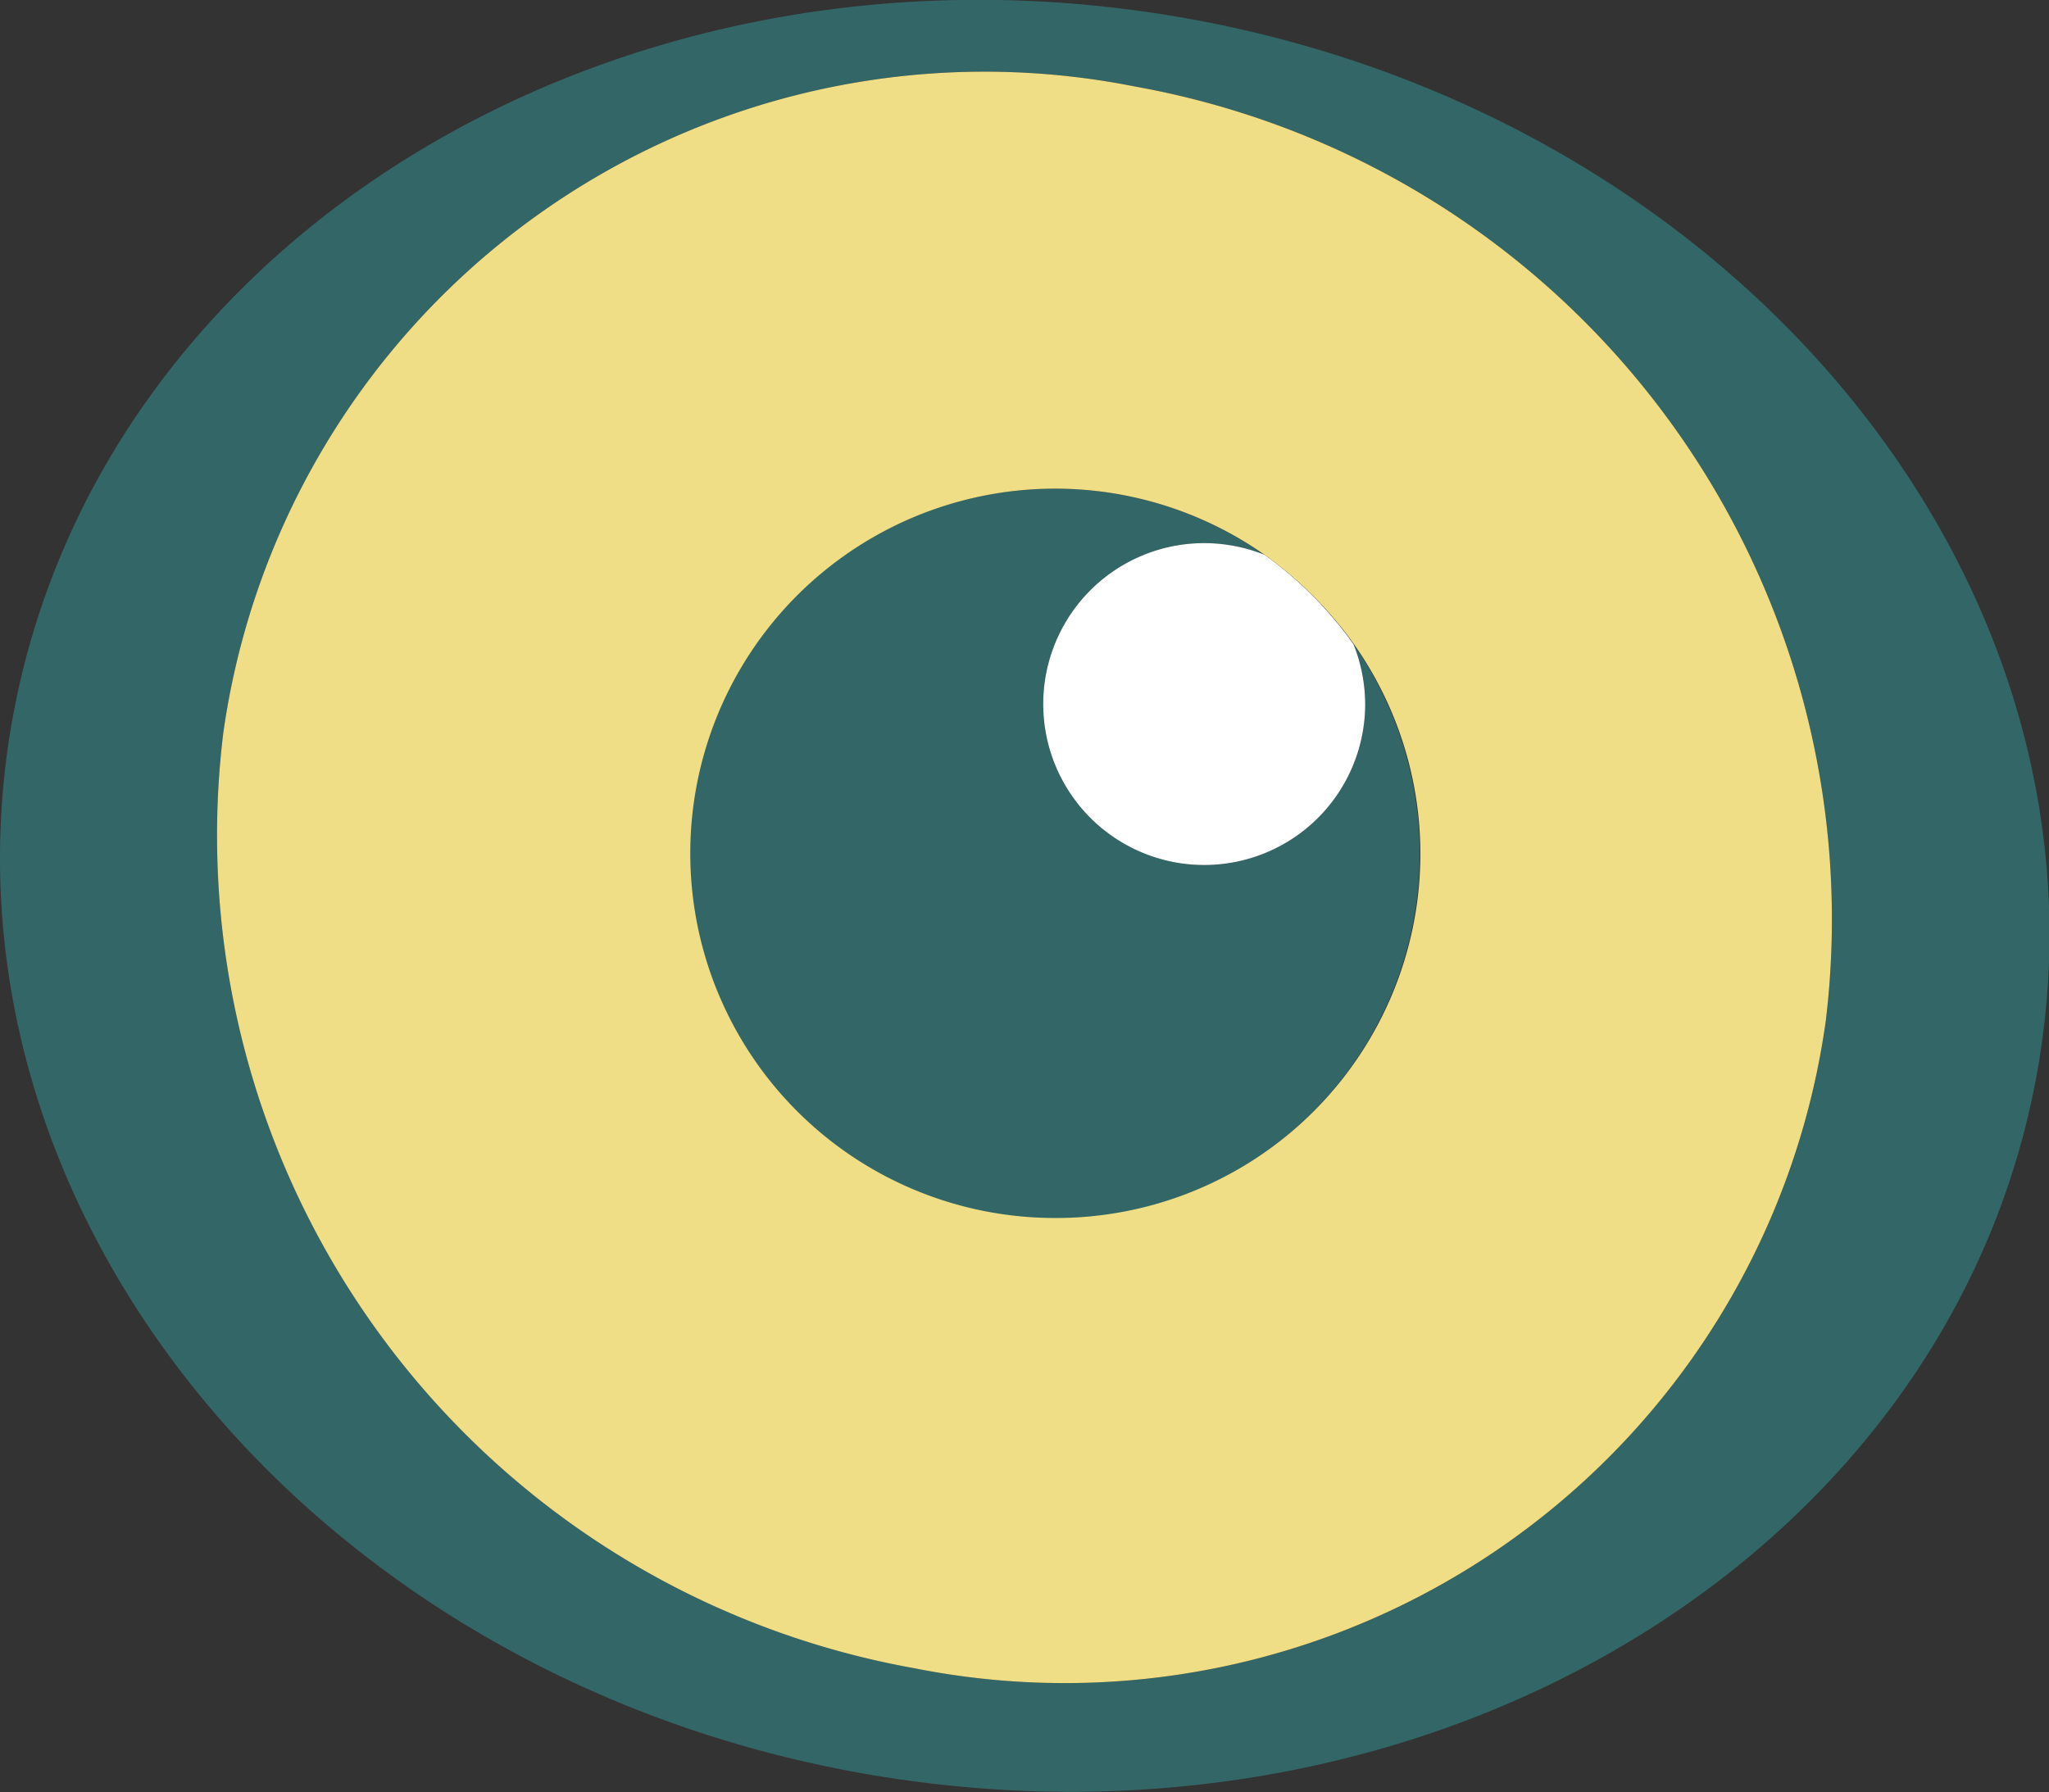
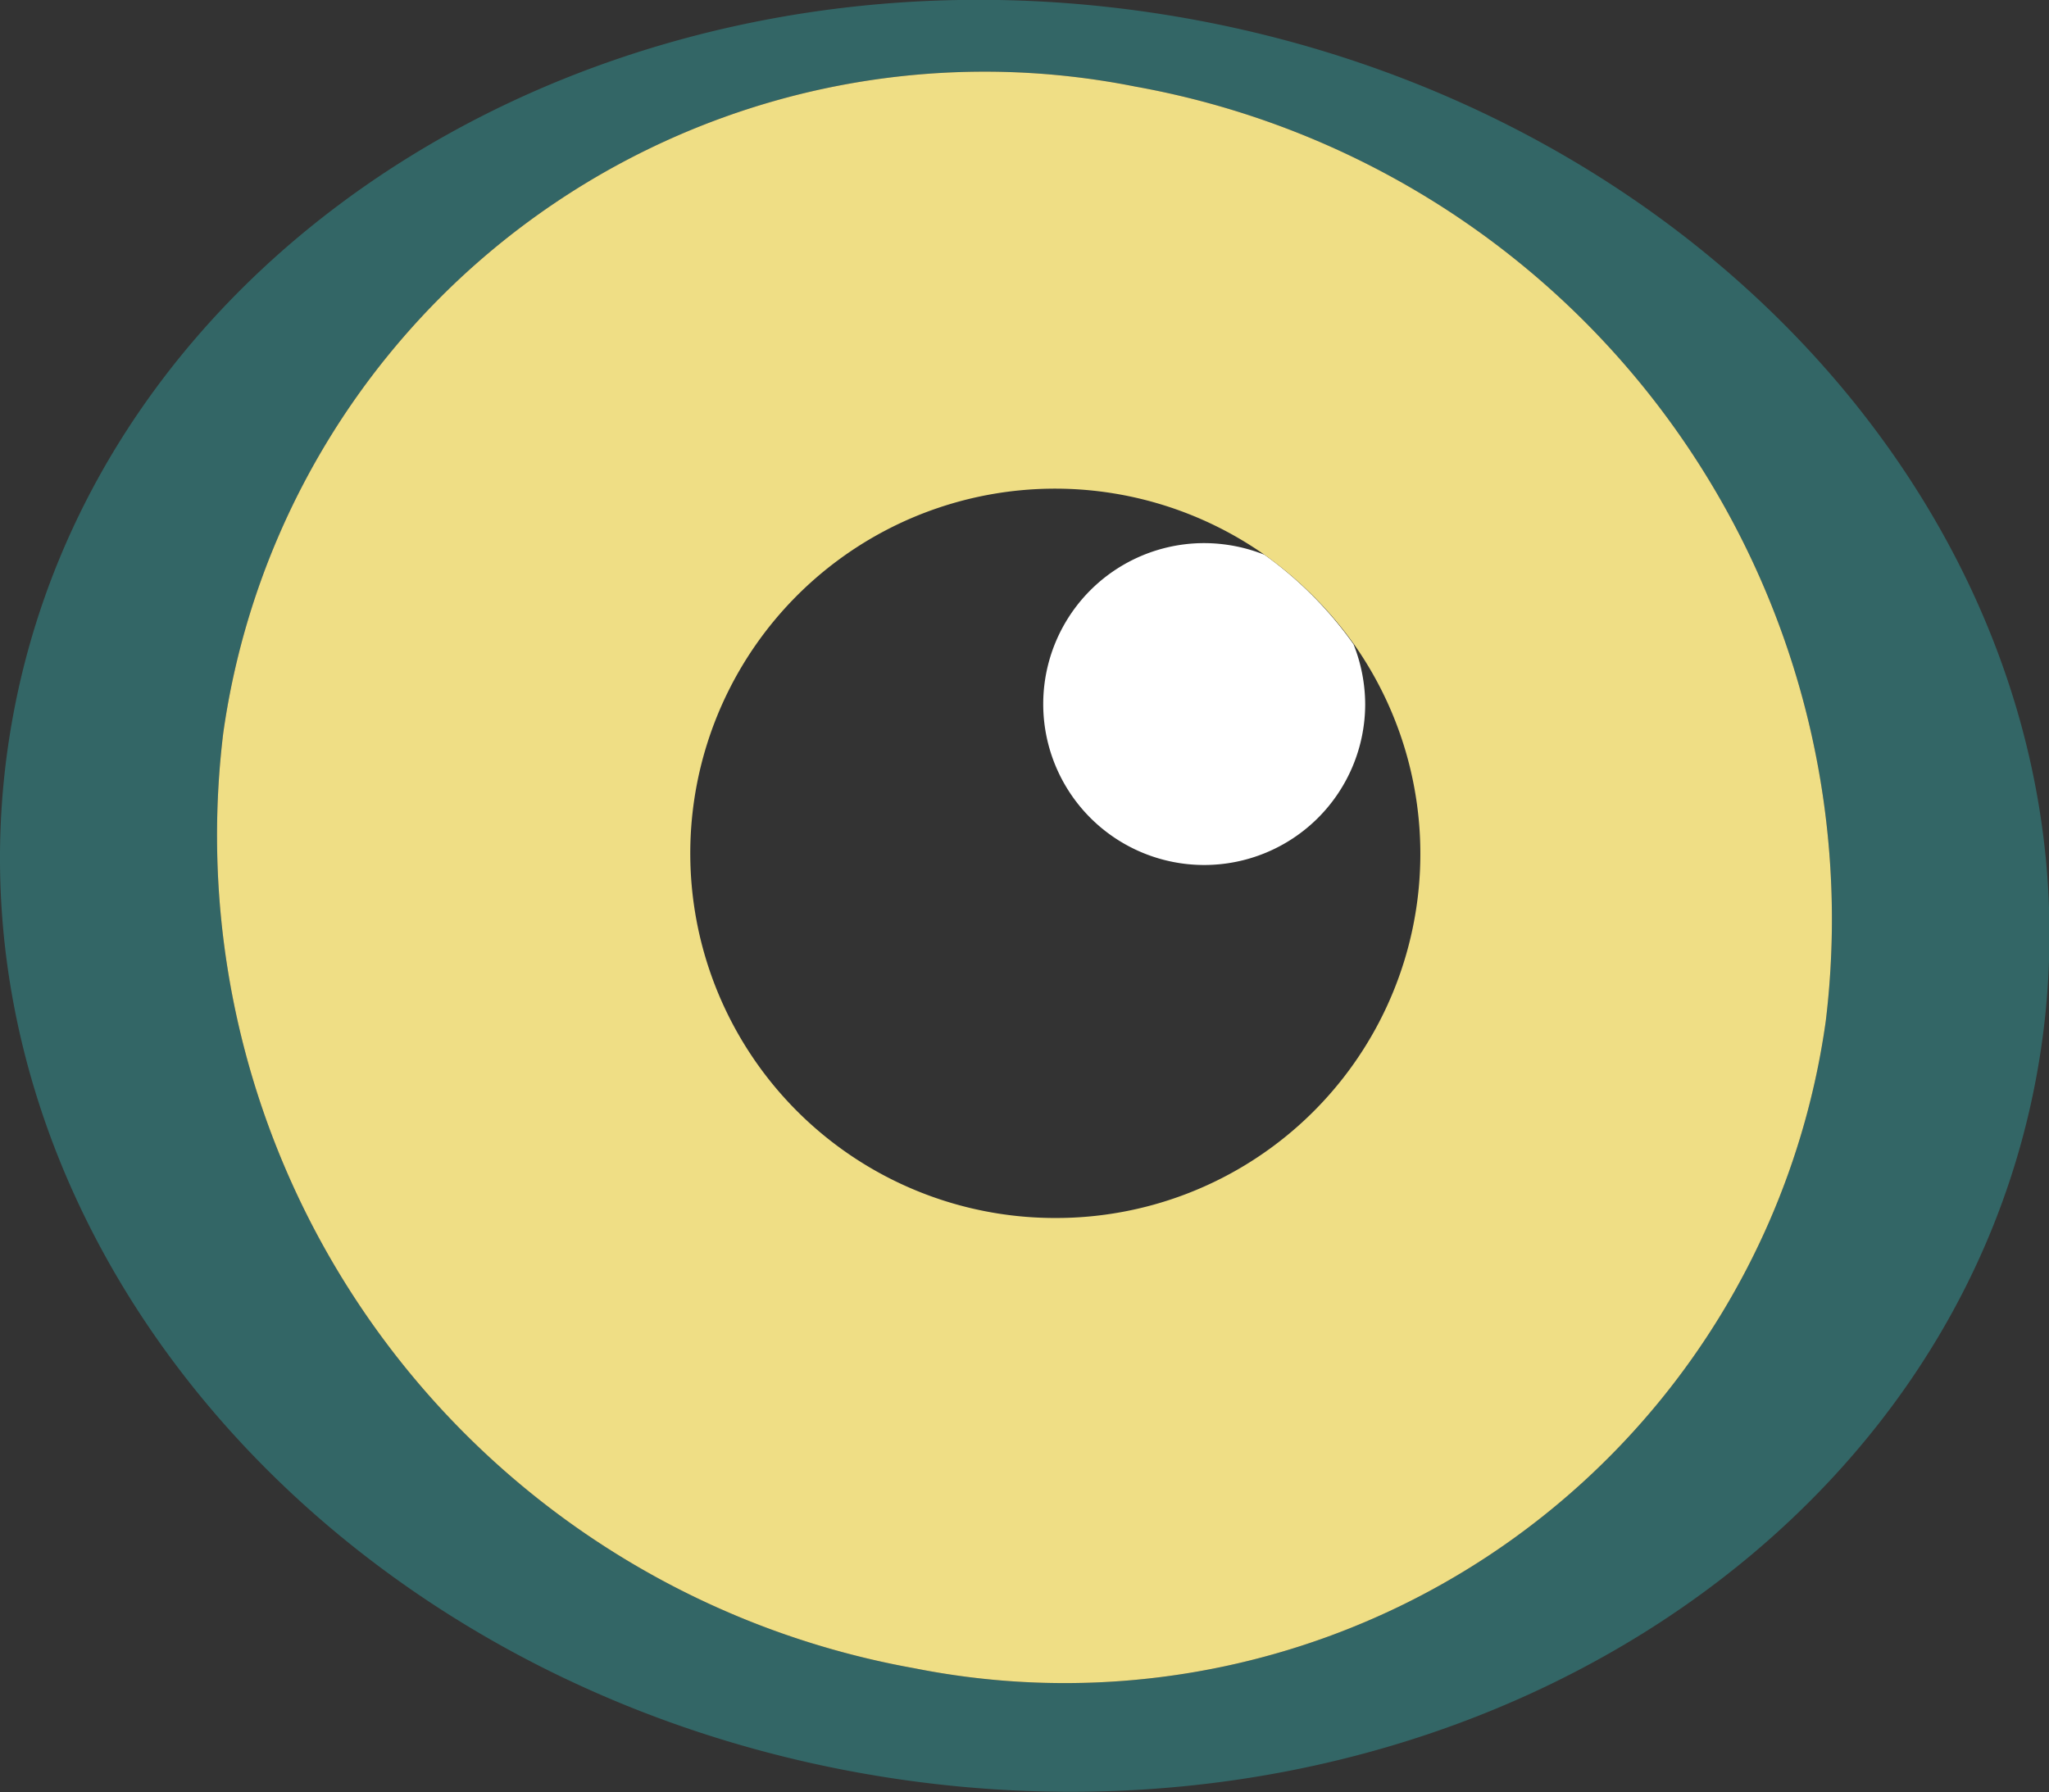
<svg xmlns="http://www.w3.org/2000/svg" viewBox="0 0 42.13 36.86">
  <rect x="0" y="0" width="42.13" height="36.86" fill="#333333" stroke="none" />
  <g id="Layer_2" data-name="Layer 2">
    <g id="Layer_1-2" data-name="Layer 1">
      <path d="M23.94.3C12.42-1.53,1.79,5.11.2,15.12s6.47,19.61,18,21.43,22.15-4.8,23.74-14.81S35.46,2.13,23.94.3ZM37.54,21A15.8,15.8,0,0,1,18.8,34.31,17.4,17.4,0,0,1,4.59,15.08,15.81,15.81,0,0,1,23.34,1.78,17.4,17.4,0,0,1,37.54,21Z" style="fill:#366" />
-       <path d="M27.83,13.25a3.37,3.37,0,0,1,.24,1.23,3.31,3.31,0,1,1-3.31-3.31,3.37,3.37,0,0,1,1.23.24,7.51,7.51,0,1,0,1.84,1.84Z" style="fill:#366" />
      <path d="M21.45,14.48a3.31,3.31,0,1,0,6.62,0,3.37,3.37,0,0,0-.24-1.23A7.84,7.84,0,0,0,26,11.41a3.37,3.37,0,0,0-1.23-.24A3.31,3.31,0,0,0,21.45,14.48Z" style="fill:#fff" />
      <path d="M23.34,1.78A15.81,15.81,0,0,0,4.59,15.08,17.4,17.4,0,0,0,18.8,34.31,15.8,15.8,0,0,0,37.54,21,17.4,17.4,0,0,0,23.34,1.78ZM21.69,25.05A7.5,7.5,0,1,1,26,11.41a7.84,7.84,0,0,1,1.84,1.84,7.49,7.49,0,0,1-6.14,11.8Z" style="fill:#efde85" />
    </g>
  </g>
</svg>